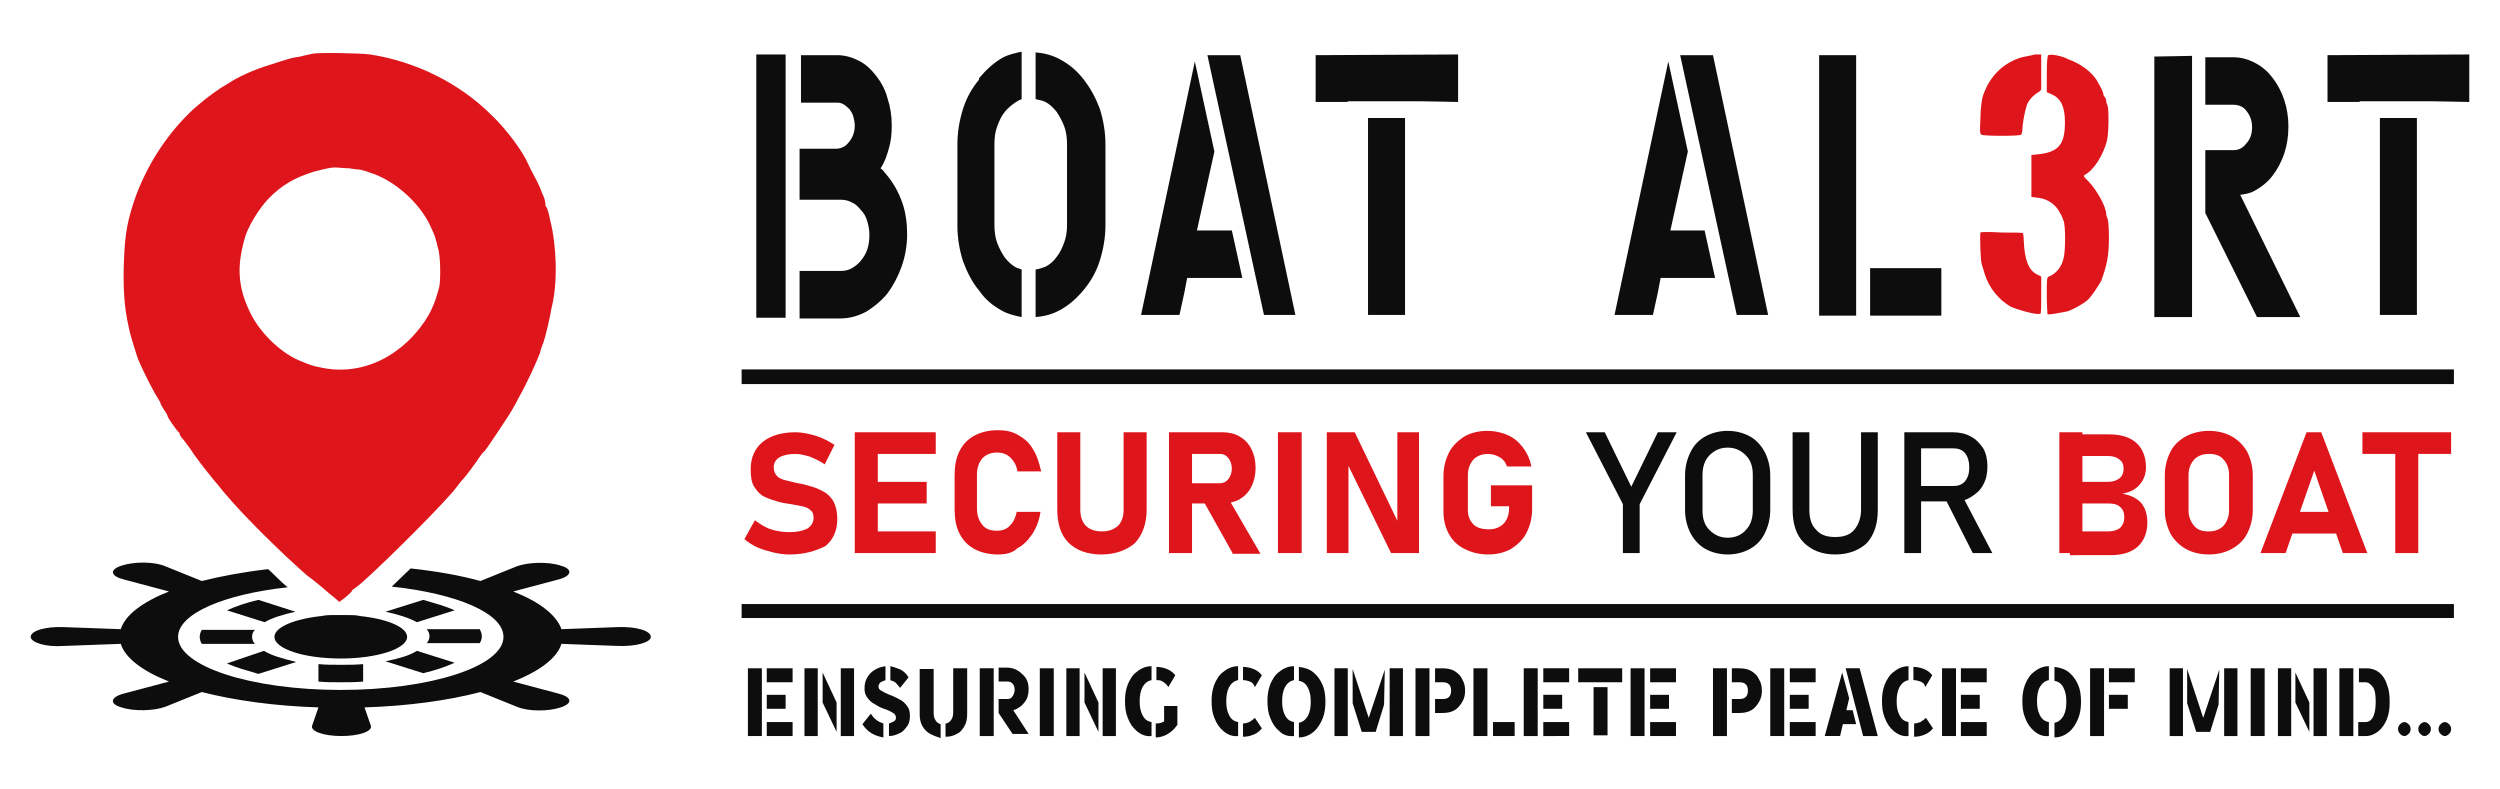
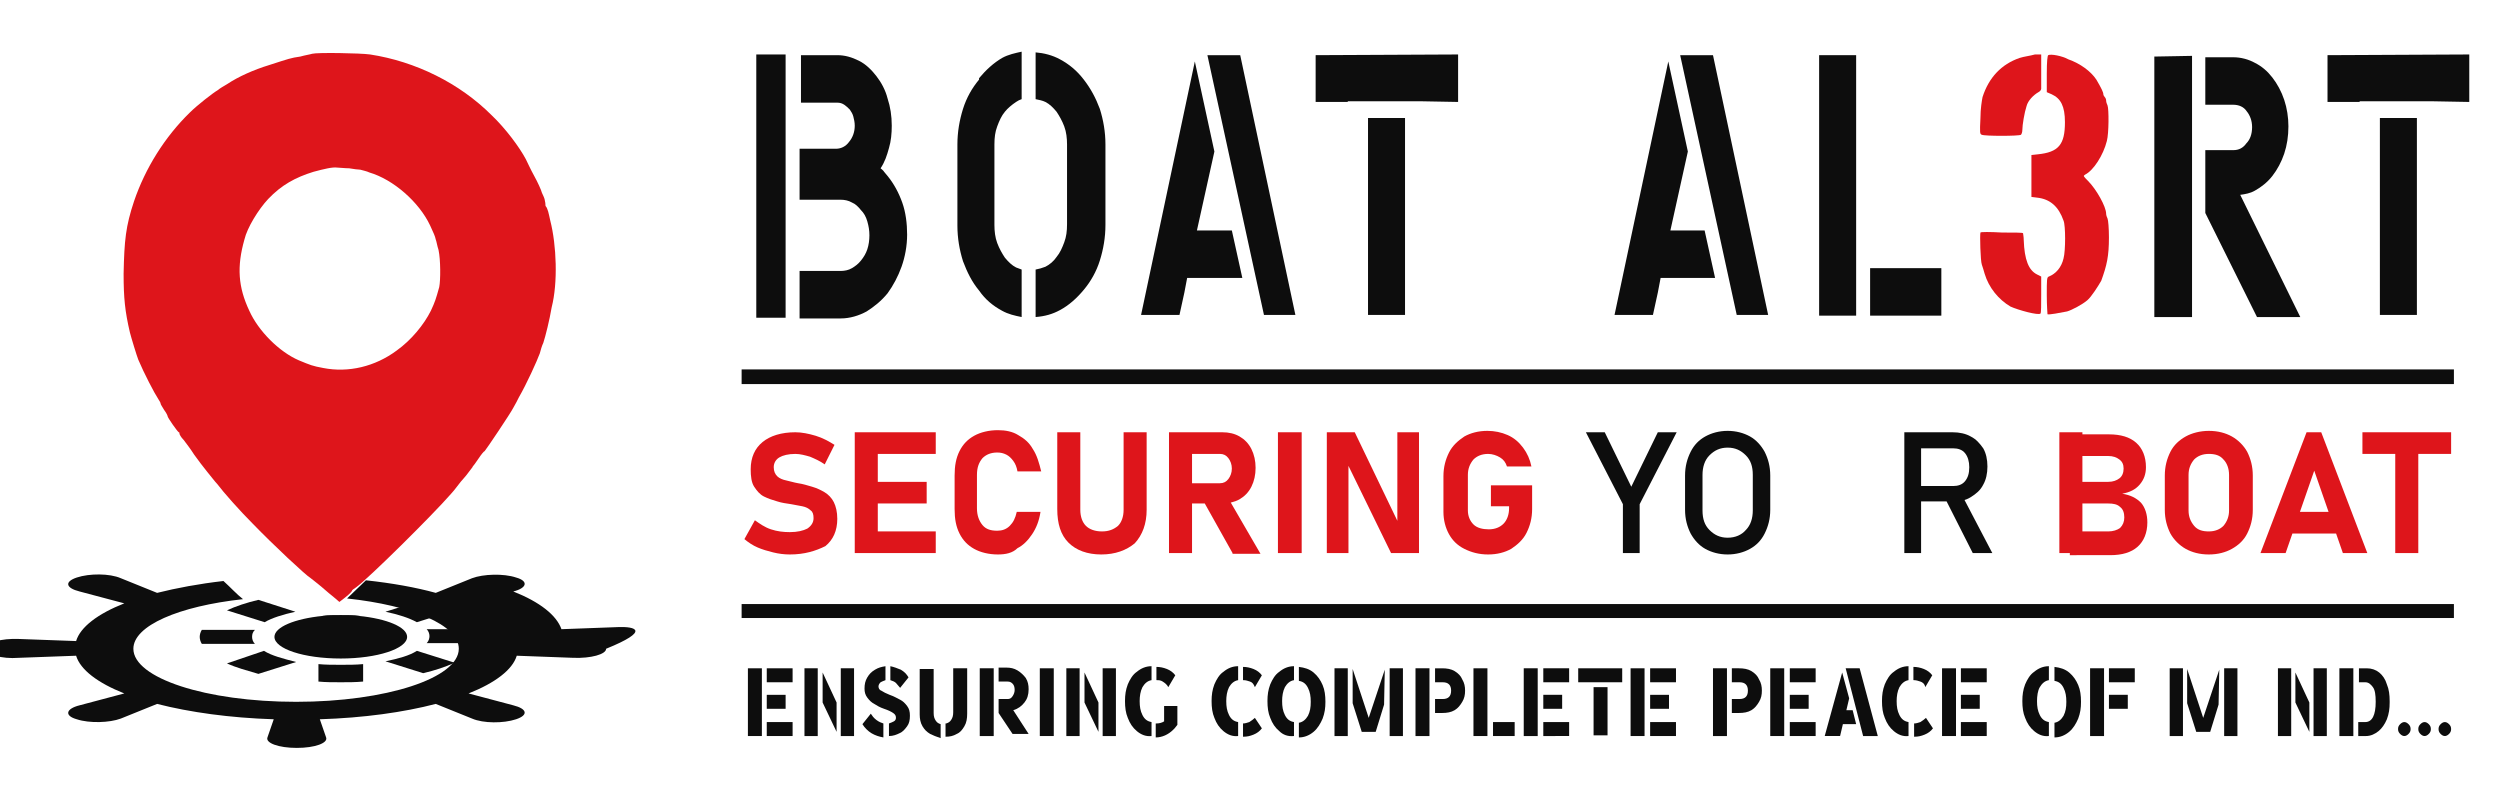
<svg xmlns="http://www.w3.org/2000/svg" version="1.1" id="QP" x="0px" y="0px" viewBox="0 0 358 113" style="enable-background:new 0 0 358 113;" xml:space="preserve">
  <style type="text/css">
	.st0{fill-rule:evenodd;clip-rule:evenodd;fill:#DE151B;}
	.st1{fill:#0D0D0D;}
	.st2{fill-rule:evenodd;clip-rule:evenodd;fill:#0D0D0D;}
	.st3{fill:#DE151B;}
</style>
  <g>
    <g>
      <path class="st0" d="M78.8,31.6c-0.1-0.4-0.2-1-0.3-1.3c-0.1-0.3-0.2-0.6-0.3-0.7c-0.1-0.1-0.1-0.2-0.1-0.4s-0.1-0.5-0.1-0.6    s-0.2-0.6-0.4-1c-0.1-0.4-0.6-1.5-1.1-2.4c-0.5-0.9-1-2-1.2-2.4c-0.9-1.7-2.9-4.4-4.9-6.3c-4.6-4.6-10.9-7.7-17.4-8.7    c-1.4-0.2-7.6-0.3-8.3-0.1c-0.3,0.1-1,0.2-1.7,0.4c-1.4,0.2-1.6,0.3-4.4,1.2c-2.3,0.7-4.5,1.7-6,2.7c-0.5,0.3-1.2,0.7-1.4,0.9    c-0.7,0.4-3,2.2-4,3.2c-3.6,3.5-6.4,8-8,12.7c-1.2,3.6-1.4,5.6-1.5,10.4c0,3.5,0.2,5.4,0.9,8.4c0.2,0.8,1,3.4,1.2,3.9    c0.8,1.9,2.3,4.8,2.9,5.7c0.2,0.3,0.3,0.5,0.3,0.6c0,0.1,0.2,0.4,0.5,0.9c0.3,0.4,0.5,0.8,0.5,0.9c0,0.2,1.4,2.2,1.6,2.3    c0.1,0,0.1,0.1,0.1,0.2c0,0.1,0.2,0.5,0.6,0.9c0.3,0.4,1,1.3,1.5,2.1c0.5,0.7,1.4,1.9,1.9,2.5c0.5,0.6,1.1,1.4,1.4,1.7    c0.9,1.2,3.2,3.8,5.1,5.7c2.9,3,7.6,7.4,8.3,7.8c0.1,0.1,0.8,0.6,1.5,1.2c0.7,0.6,1.5,1.3,1.9,1.6l0.7,0.6l0.9-0.7    c0.5-0.4,0.9-0.8,0.9-0.9s0.3-0.3,0.6-0.5c1.7-1.2,10.9-10.3,13.6-13.4c0.2-0.2,0.6-0.7,0.9-1.1c0.3-0.4,0.7-0.9,0.9-1.1    c0.2-0.2,0.5-0.6,0.8-1c0.2-0.3,0.5-0.6,0.5-0.7c0.1-0.1,0.4-0.5,0.8-1.1c0.4-0.6,0.8-1.1,0.9-1.1c0.2-0.2,3.7-5.4,4.1-6.2    c0.3-0.5,0.6-1.1,0.8-1.5c1.1-1.9,2.6-5.2,3-6.3c0.1-0.4,0.3-1.1,0.5-1.5c0.3-0.9,0.9-3.3,1.2-5.1C79.9,40.5,79.7,35.1,78.8,31.6z     M62.9,41.1c-0.5,1.8-0.6,2.1-1.2,3.4c-1,2-2.8,4.2-4.9,5.7c-3.1,2.3-6.9,3.2-10.5,2.5c-1.6-0.3-1.8-0.4-3.5-1.1    c-2.8-1.2-5.8-4.2-7.1-7.1c-1.6-3.4-1.8-6.3-0.7-10.2c0.4-1.7,2-4.3,3.4-5.8c1.9-2,3.9-3.1,6.5-3.9c1.5-0.4,2.7-0.7,3.4-0.6    c0.3,0,1.1,0.1,1.7,0.1c0.6,0.1,1.3,0.2,1.6,0.2c0.3,0.1,0.9,0.2,1.3,0.4c3.4,1,7.1,4.2,8.7,7.6c0.5,1.1,0.7,1.5,0.8,2    c0.1,0.2,0.2,0.9,0.4,1.5C63.1,37.2,63.1,40.1,62.9,41.1z" />
      <path d="M48.8,88.1c-0.9,0-1.8,0-2.6,0.1c0.1,0,0.1,0.1,0.2,0.1l2.5,1.9l2.6-2C50.6,88.1,49.7,88.1,48.8,88.1z" />
      <g>
-         <path class="st1" d="M88.5,89.8l-8.1,0.3c-0.7-2-3.1-3.9-6.9-5.4l6.4-1.7c2-0.5,2.2-1.5,0.4-2c-1.8-0.6-4.7-0.5-6.3,0.1l-5.2,2.1     c-2.9-0.8-6.3-1.4-10-1.8c-0.9,0.9-1.9,1.8-2.7,2.6c9.3,1,16,3.8,16,7.2c0,4.2-10.4,7.6-23.3,7.6c-12.9,0-23.3-3.4-23.3-7.6     c0-3.3,6.5-6.1,15.7-7.1c-0.9-0.7-1.8-1.7-2.8-2.6c-3.5,0.4-6.7,1-9.5,1.7l-5.2-2.1c-1.6-0.7-4.5-0.7-6.3-0.1     c-1.8,0.6-1.6,1.5,0.4,2l6.4,1.7c-3.8,1.5-6.3,3.4-6.9,5.4l-8.2-0.3c-2.5-0.1-4.7,0.5-4.7,1.4c0,0.8,2.2,1.5,4.7,1.3l8.2-0.3     c0.6,2,3.1,3.9,6.9,5.4l-6.4,1.7c-2,0.5-2.2,1.5-0.4,2c1.8,0.6,4.7,0.5,6.3-0.1l5.2-2.1c4.7,1.2,10.4,2,16.7,2.2l-0.9,2.6     c-0.3,0.8,1.6,1.5,4.2,1.5s4.5-0.7,4.2-1.5l-0.9-2.6c6.3-0.2,12-1,16.6-2.2l5.2,2.1c1.6,0.7,4.5,0.7,6.3,0.1     c1.8-0.6,1.6-1.5-0.4-2l-6.4-1.7c3.8-1.5,6.3-3.4,6.9-5.4l8.1,0.3c2.5,0.1,4.7-0.5,4.7-1.3C93.2,90.3,91,89.7,88.5,89.8z" />
+         <path class="st1" d="M88.5,89.8l-8.1,0.3c-0.7-2-3.1-3.9-6.9-5.4c2-0.5,2.2-1.5,0.4-2c-1.8-0.6-4.7-0.5-6.3,0.1l-5.2,2.1     c-2.9-0.8-6.3-1.4-10-1.8c-0.9,0.9-1.9,1.8-2.7,2.6c9.3,1,16,3.8,16,7.2c0,4.2-10.4,7.6-23.3,7.6c-12.9,0-23.3-3.4-23.3-7.6     c0-3.3,6.5-6.1,15.7-7.1c-0.9-0.7-1.8-1.7-2.8-2.6c-3.5,0.4-6.7,1-9.5,1.7l-5.2-2.1c-1.6-0.7-4.5-0.7-6.3-0.1     c-1.8,0.6-1.6,1.5,0.4,2l6.4,1.7c-3.8,1.5-6.3,3.4-6.9,5.4l-8.2-0.3c-2.5-0.1-4.7,0.5-4.7,1.4c0,0.8,2.2,1.5,4.7,1.3l8.2-0.3     c0.6,2,3.1,3.9,6.9,5.4l-6.4,1.7c-2,0.5-2.2,1.5-0.4,2c1.8,0.6,4.7,0.5,6.3-0.1l5.2-2.1c4.7,1.2,10.4,2,16.7,2.2l-0.9,2.6     c-0.3,0.8,1.6,1.5,4.2,1.5s4.5-0.7,4.2-1.5l-0.9-2.6c6.3-0.2,12-1,16.6-2.2l5.2,2.1c1.6,0.7,4.5,0.7,6.3,0.1     c1.8-0.6,1.6-1.5-0.4-2l-6.4-1.7c3.8-1.5,6.3-3.4,6.9-5.4l8.1,0.3c2.5,0.1,4.7-0.5,4.7-1.3C93.2,90.3,91,89.7,88.5,89.8z" />
        <path class="st1" d="M42.3,87.6L37,85.9c-1.7,0.4-3.2,0.9-4.5,1.5l5.4,1.7C38.9,88.5,40.5,88,42.3,87.6z" />
        <path class="st1" d="M36.1,91.2c0-0.4,0.1-0.7,0.4-1h-7.6c-0.2,0.3-0.3,0.7-0.3,1s0.1,0.7,0.3,1h7.6     C36.2,91.9,36.1,91.5,36.1,91.2z" />
        <path class="st1" d="M37.8,93.2L32.5,95c1.3,0.6,2.8,1,4.5,1.5l5.4-1.7C40.5,94.3,38.9,93.9,37.8,93.2z" />
        <path class="st1" d="M45.6,95.1v2.5c1,0.1,2.1,0.1,3.2,0.1s2.1,0,3.2-0.1v-2.5c-1,0.1-2.1,0.1-3.2,0.1S46.6,95.2,45.6,95.1z" />
        <path class="st1" d="M55.2,94.7l5.4,1.7c1.7-0.4,3.2-0.9,4.5-1.5l-5.4-1.7C58.6,93.9,57.1,94.3,55.2,94.7z" />
        <path class="st1" d="M68.7,90.1h-7.6c0.3,0.3,0.4,0.7,0.4,1s-0.1,0.7-0.4,1h7.6c0.2-0.3,0.3-0.7,0.3-1S68.9,90.5,68.7,90.1z" />
        <path class="st1" d="M59.7,89.1l5.4-1.7c-1.3-0.6-2.8-1-4.5-1.5l-5.4,1.7C57.1,88,58.6,88.5,59.7,89.1z" />
        <path class="st1" d="M58.3,91.2c0,1.7-4.3,3.1-9.5,3.1c-5.3,0-9.5-1.4-9.5-3.1c0-1.4,2.9-2.6,6.9-3c0.8-0.1,1.7-0.1,2.6-0.1     c0.9,0,1.8,0,2.6,0.1C55.4,88.6,58.3,89.8,58.3,91.2z" />
      </g>
    </g>
    <polygon class="st2" points="106.2,87.5 106.2,88.5 228.8,88.5 351.4,88.5 351.4,87.5 351.4,86.5 228.8,86.5 106.2,86.5  " />
    <polygon class="st2" points="106.2,53.9 106.2,55 228.8,55 351.4,55 351.4,53.9 351.4,52.9 228.8,52.9 106.2,52.9  " />
    <g>
      <path class="st0" d="M283.6,33.3c-0.1,0.3,0,4.1,0.2,4.6c0.1,0.3,0.3,0.9,0.4,1.3c0.6,2,2,3.7,3.7,4.7c1.1,0.5,4,1.3,4.3,1    c0.1-0.1,0.1-1.3,0.1-2.7l0-2.6l-0.6-0.3c-1.2-0.6-1.8-2.1-1.9-4.9c0-0.5-0.1-0.9-0.1-1c0-0.1-1.3-0.1-3-0.1    C285,33.2,283.6,33.2,283.6,33.3z" />
      <path class="st0" d="M289.2,8.3c-2.6,0.9-4.4,2.8-5.3,5.6c-0.1,0.5-0.3,1.7-0.3,3c-0.1,2.1-0.1,2.3,0.2,2.4c0.4,0.2,5.3,0.2,5.6,0    c0.1-0.1,0.2-0.4,0.2-0.7c0-0.7,0.3-2.5,0.6-3.4c0.2-0.8,1-1.6,1.7-2c0.2-0.1,0.4-0.3,0.4-0.5c0-0.2,0-1.3,0-2.6l0-2.3l-0.9,0    C290.7,8,289.8,8.1,289.2,8.3z" />
      <path class="st0" d="M293.3,7.9c-0.1,0.1-0.2,0.8-0.2,2.7v2.6l0.7,0.3c1.3,0.6,1.9,1.7,1.9,4c0,3.2-0.9,4.3-3.9,4.6l-0.9,0.1v3v3    l0.8,0.1c1.9,0.2,3.1,1.3,3.8,3.3c0.3,0.7,0.3,4.3,0,5.4c-0.3,1.3-1.1,2.2-2.1,2.6c-0.3,0.1-0.3,0.4-0.3,2.7    c0,1.4,0.1,2.7,0.1,2.7c0.2,0.1,1.8-0.2,2.8-0.4c0.7-0.2,2.2-1,2.9-1.6c0.6-0.5,1.6-2.1,2-2.8c0.8-2.2,1.1-3.5,1.1-6.2    c0-1.3-0.1-2.5-0.2-2.7c-0.1-0.2-0.2-0.5-0.2-0.7c0-1-1.4-3.5-2.6-4.7c-0.7-0.7-0.7-0.7-0.4-0.9c1.2-0.6,2.6-2.8,3.1-4.8    c0.3-1.1,0.3-4.6,0.1-5.1c-0.1-0.2-0.2-0.5-0.2-0.7s-0.1-0.4-0.2-0.5c-0.1-0.1-0.2-0.3-0.2-0.4c0-0.3-0.3-0.9-1-2.1    c-0.8-1.2-2.3-2.3-4-2.9C295.3,8,293.7,7.7,293.3,7.9z" />
    </g>
    <path class="st1" d="M108.3,45.5V7.8h4.2v37.7H108.3z M129.2,29c0.5,1.4,0.7,3,0.7,4.6s-0.3,3.2-0.8,4.6s-1.2,2.7-2,3.8   c-0.9,1.1-1.9,1.9-3,2.6c-1.1,0.6-2.4,1-3.7,1h-5.9v-6.8h5.9c0.5,0,1.1-0.1,1.6-0.4c0.5-0.3,0.9-0.6,1.3-1.1c0.4-0.5,0.7-1,0.9-1.6   c0.2-0.6,0.3-1.3,0.3-2c0-0.7-0.1-1.3-0.3-2s-0.5-1.2-0.9-1.6c-0.4-0.5-0.8-0.9-1.3-1.1c-0.5-0.3-1.1-0.4-1.6-0.4h-5.9v-7.3h5.2   c0.7,0,1.4-0.3,1.9-1c0.5-0.6,0.8-1.4,0.8-2.3c0-0.5-0.1-0.9-0.2-1.3s-0.3-0.7-0.5-1c-0.3-0.3-0.5-0.5-0.8-0.7s-0.6-0.3-1-0.3h-5.2   V7.9h5.2c1.1,0,2.1,0.3,3.1,0.8c1,0.5,1.8,1.3,2.5,2.2c0.7,0.9,1.3,2,1.6,3.2c0.4,1.2,0.6,2.5,0.6,3.9c0,1.1-0.1,2.2-0.4,3.2   c-0.3,1.1-0.6,2-1.2,2.9c0.2,0.2,0.4,0.3,0.5,0.5c0.2,0.2,0.3,0.4,0.5,0.6C128,26.3,128.7,27.6,129.2,29L129.2,29z" />
    <path class="st1" d="M140.2,11.2c1-1.2,2.1-2.2,3.3-2.9c0.9-0.5,1.9-0.7,2.8-0.9v6.8c-0.3,0.1-0.5,0.2-0.8,0.4   c-0.6,0.4-1.2,0.9-1.6,1.4c-0.5,0.6-0.8,1.3-1.1,2.1c-0.3,0.8-0.4,1.6-0.4,2.6v11.5c0,0.9,0.1,1.8,0.4,2.6c0.3,0.8,0.7,1.5,1.1,2.1   c0.5,0.6,1,1.1,1.6,1.4c0.3,0.1,0.5,0.2,0.8,0.3v6.8c-1-0.2-1.9-0.4-2.8-0.9c-1.3-0.7-2.4-1.6-3.3-2.9c-1-1.2-1.7-2.6-2.3-4.2   c-0.5-1.6-0.8-3.3-0.8-5.1V20.7c0-1.8,0.3-3.5,0.8-5.1c0.5-1.6,1.3-3,2.3-4.2V11.2z M157.5,15.6c0.5,1.6,0.8,3.3,0.8,5.1v11.5   c0,1.8-0.3,3.5-0.8,5.1c-0.5,1.6-1.3,3-2.3,4.2c-1,1.2-2.1,2.2-3.4,2.9c-1.1,0.6-2.2,0.9-3.5,1v-6.8c0.5-0.1,0.9-0.2,1.4-0.4   c0.6-0.3,1.2-0.8,1.6-1.4c0.5-0.6,0.8-1.3,1.1-2.1c0.3-0.8,0.4-1.6,0.4-2.6V20.7c0-0.9-0.1-1.8-0.4-2.6c-0.3-0.8-0.7-1.5-1.1-2.1   c-0.5-0.6-1-1.1-1.6-1.4c-0.4-0.2-0.9-0.3-1.4-0.4V7.5c1.2,0.1,2.4,0.4,3.5,1c1.3,0.7,2.4,1.6,3.4,2.9S156.9,14,157.5,15.6   L157.5,15.6z" />
    <path class="st1" d="M176.4,33l1.5,6.8H170l-0.4,2.1l-0.7,3.2h-5.5l7.7-36.3l2.8,12.9L171.4,33L176.4,33z M185.5,45.1H181   l-8.1-37.2h4.7L185.5,45.1z" />
    <path class="st1" d="M208.8,7.8v6.8l-5.4-0.1H193v0.1h-4.6V7.9L208.8,7.8z M195.9,45.1V16.9h5.3v28.2H195.9z" />
    <path class="st1" d="M244.1,33l1.5,6.8h-7.8l-0.4,2.1l-0.7,3.2h-5.5l7.7-36.3l2.8,12.9L239.2,33L244.1,33z M253.2,45.1h-4.5   l-8.1-37.2h4.7L253.2,45.1z" />
    <path class="st1" d="M260.5,7.9h5.3v37.3h-5.3V7.9z M267.8,45.2v-6.8H278v6.8H267.8z" />
    <path class="st1" d="M313.9,8v20.2h0v17.2h-5.4V8.1L313.9,8z M329.4,45.4h-6.2l-7.4-14.9v-9h4c0.8,0,1.4-0.3,1.9-1   c0.5-0.5,0.8-1.3,0.8-2.3c0-0.9-0.3-1.7-0.8-2.3c-0.4-0.6-1.1-0.9-1.9-0.9h-4V8.2h4c1.1,0,2.2,0.3,3.1,0.8c1,0.5,1.8,1.2,2.5,2.1   c0.7,0.9,1.3,2,1.7,3.2c0.4,1.2,0.6,2.5,0.6,3.8c0,1.4-0.2,2.7-0.6,3.9c-0.4,1.2-1,2.3-1.7,3.2c-0.7,0.9-1.6,1.6-2.5,2.1   c-0.7,0.4-1.4,0.5-2.1,0.6L329.4,45.4z" />
    <path class="st1" d="M353.6,7.8v6.8l-5.4-0.1h-10.3v0.1h-4.6V7.9L353.6,7.8z M340.8,45.1V16.9h5.3v28.2H340.8z" />
    <g>
      <path class="st1" d="M107.1,95.7h2v9.7h-2V95.7z M109.8,95.7h3.7v2h-3.7V95.7z M109.8,99.5h2.7v2h-2.7V99.5z M109.8,103.4h3.7v2    h-3.7V103.4z" />
      <path class="st1" d="M115.2,95.7h1.9v9.7h-1.9V95.7z M117.8,100.6v-4.3l2,4.3v4.2L117.8,100.6z M120.4,95.7h1.9v9.7h-1.9V95.7z" />
      <path class="st1" d="M124.8,105c-0.5-0.3-1-0.8-1.3-1.3l1.2-1.5c0.2,0.3,0.4,0.6,0.8,0.9c0.4,0.3,0.7,0.4,1,0.5v2    C125.9,105.5,125.3,105.3,124.8,105z M127.3,103.6c0.3-0.1,0.5-0.2,0.7-0.3c0.2-0.1,0.3-0.3,0.3-0.5c0-0.3-0.1-0.5-0.4-0.7    c-0.3-0.2-0.7-0.4-1.3-0.6c-0.6-0.2-1.1-0.5-1.4-0.7c-0.4-0.2-0.7-0.5-1-0.9c-0.3-0.4-0.4-0.8-0.4-1.3c0-0.6,0.1-1.1,0.4-1.6    c0.3-0.5,0.6-0.8,1.1-1.1c0.5-0.3,0.9-0.4,1.5-0.5v2c-0.3,0.1-0.5,0.2-0.7,0.3c-0.2,0.2-0.3,0.4-0.3,0.6c0,0.2,0.1,0.5,0.4,0.6    c0.3,0.2,0.7,0.4,1.2,0.6c0.6,0.2,1.1,0.5,1.5,0.7c0.4,0.2,0.7,0.5,1,0.9s0.4,0.8,0.4,1.4c0,0.6-0.1,1.1-0.4,1.5    c-0.3,0.4-0.6,0.8-1.1,1c-0.4,0.2-0.9,0.4-1.5,0.4V103.6z M128.3,97.8c-0.2-0.2-0.5-0.3-0.8-0.4v-2c0.5,0.1,1,0.3,1.5,0.5    c0.5,0.3,0.8,0.6,1.1,1.1l-1.2,1.5C128.7,98.3,128.5,98,128.3,97.8z" />
      <path class="st1" d="M133.2,105.1c-0.5-0.3-0.8-0.6-1.1-1.1s-0.4-1.1-0.4-1.7v-6.5h2v6.3c0,0.5,0.1,0.8,0.3,1.1    c0.2,0.3,0.4,0.4,0.7,0.5v2C134.1,105.5,133.6,105.3,133.2,105.1z M135.5,103.6c0.3-0.1,0.5-0.2,0.7-0.5c0.2-0.3,0.3-0.6,0.3-1.1    v-6.3h2v6.5c0,0.7-0.1,1.3-0.4,1.8c-0.3,0.5-0.6,0.9-1.1,1.1c-0.5,0.3-1,0.4-1.6,0.4V103.6z" />
      <path class="st1" d="M140.3,95.7h2v9.7h-2V95.7z M143,102.1v-2h1.3c0.3,0,0.5-0.1,0.7-0.4c0.2-0.3,0.3-0.6,0.3-0.9    c0-0.4-0.1-0.7-0.3-0.9c-0.2-0.2-0.4-0.3-0.7-0.3H143v-2h1.1c0.6,0,1.1,0.1,1.6,0.4c0.5,0.3,0.9,0.7,1.2,1.1    c0.3,0.5,0.4,1,0.4,1.6c0,0.8-0.2,1.4-0.6,1.9c-0.4,0.5-0.9,0.9-1.6,1.1l2.2,3.4H145L143,102.1z" />
      <path class="st1" d="M148.9,95.7h2v9.7h-2V95.7z" />
      <path class="st1" d="M152.7,95.7h1.9v9.7h-1.9V95.7z M155.3,100.6v-4.3l2,4.3v4.2L155.3,100.6z M157.9,95.7h1.9v9.7h-1.9V95.7z" />
      <path class="st1" d="M162.8,104.7c-0.6-0.5-1-1.1-1.3-1.9c-0.3-0.7-0.4-1.5-0.4-2.4s0.1-1.6,0.4-2.4c0.3-0.7,0.7-1.4,1.3-1.8    c0.6-0.5,1.3-0.8,2.1-0.8v2c-0.6,0.1-1,0.5-1.3,1c-0.3,0.6-0.4,1.3-0.4,2c0,0.8,0.1,1.4,0.4,2c0.3,0.6,0.7,0.9,1.3,1v2    C164.1,105.5,163.4,105.2,162.8,104.7z M166.5,97.6c-0.3-0.2-0.6-0.2-0.8-0.2h-0.1v-1.9c0.5,0,1,0.1,1.5,0.3    c0.5,0.2,0.9,0.5,1.2,0.9l-1,1.7C167.1,98,166.8,97.8,166.5,97.6z M165.6,103.6L165.6,103.6c0.4,0,0.8-0.1,1.1-0.3l0-2.2h1.9v2.7    l-0.4,0.5l-0.1,0.1l-0.1,0.1h0c-0.7,0.7-1.6,1.1-2.5,1.1V103.6z" />
      <path class="st1" d="M175.2,104.7c-0.6-0.5-1-1.1-1.3-1.9c-0.3-0.7-0.4-1.5-0.4-2.4s0.1-1.6,0.4-2.4c0.3-0.7,0.7-1.4,1.3-1.8    c0.6-0.5,1.3-0.8,2.1-0.8v2c-0.6,0.1-1,0.5-1.3,1c-0.3,0.6-0.4,1.3-0.4,2c0,0.8,0.1,1.4,0.4,2c0.3,0.6,0.7,0.9,1.3,1v2    C176.5,105.5,175.8,105.2,175.2,104.7z M179,97.6c-0.3-0.1-0.6-0.2-0.9-0.2H178v-1.9c0.5,0,1,0.1,1.5,0.3c0.5,0.2,0.9,0.5,1.2,0.9    l-1,1.7C179.5,97.9,179.3,97.7,179,97.6z M178,103.6L178,103.6c0.3,0,0.6-0.1,0.9-0.2c0.3-0.2,0.6-0.4,0.8-0.6l1,1.5    c-0.3,0.4-0.7,0.7-1.2,0.9c-0.5,0.2-0.9,0.3-1.5,0.3V103.6z" />
      <path class="st1" d="M183.2,104.7c-0.6-0.5-1-1.1-1.3-1.9c-0.3-0.7-0.4-1.5-0.4-2.4s0.1-1.6,0.4-2.4c0.3-0.7,0.7-1.4,1.3-1.8    c0.6-0.5,1.3-0.8,2.1-0.8v2c-0.6,0.1-1,0.5-1.3,1c-0.3,0.6-0.4,1.3-0.4,2c0,0.8,0.1,1.4,0.4,2c0.3,0.6,0.7,0.9,1.3,1v2    C184.4,105.5,183.7,105.2,183.2,104.7z M186,103.5c0.6-0.1,1-0.5,1.3-1c0.3-0.6,0.4-1.2,0.4-2c0-0.8-0.1-1.4-0.4-2    c-0.3-0.6-0.7-0.9-1.3-1v-2c0.8,0.1,1.5,0.3,2.1,0.8c0.6,0.5,1,1.1,1.3,1.8c0.3,0.7,0.4,1.5,0.4,2.4s-0.1,1.6-0.4,2.4    c-0.3,0.7-0.7,1.4-1.3,1.9c-0.6,0.5-1.3,0.8-2.1,0.8V103.5z" />
      <path class="st1" d="M191.1,95.7h1.9v9.7h-1.9V95.7z M193.7,100.7l0-4.9l2.3,7l2.3-6.9l-0.1,5l-1.2,3.9h-2L193.7,100.7z M199,95.7    h1.9v9.7H199V95.7z" />
      <path class="st1" d="M202.7,95.7h2v9.7h-2V95.7z M205.5,100.1h1.1c0.4,0,0.7-0.1,0.9-0.3c0.2-0.2,0.3-0.5,0.3-0.9    c0-0.4-0.1-0.7-0.3-0.9c-0.2-0.2-0.5-0.3-0.9-0.3h-1.1v-2h1c0.7,0,1.3,0.1,1.8,0.4c0.5,0.3,0.9,0.7,1.1,1.2c0.3,0.5,0.4,1,0.4,1.6    c0,0.6-0.1,1.1-0.4,1.6c-0.3,0.5-0.6,0.9-1.1,1.2c-0.5,0.3-1.1,0.4-1.8,0.4h-1V100.1z" />
      <path class="st1" d="M211,95.7h2v9.7h-2V95.7z M213.8,103.4h3.1v2h-3.1V103.4z" />
      <path class="st1" d="M218.2,95.7h2v9.7h-2V95.7z M221,95.7h3.7v2H221V95.7z M221,99.5h2.7v2H221V99.5z M221,103.4h3.7v2H221V103.4    z" />
      <path class="st1" d="M226,95.7h6.3v2H226V95.7z M228.2,98.4h2v6.9h-2V98.4z" />
      <path class="st1" d="M233.5,95.7h2v9.7h-2V95.7z M236.3,95.7h3.7v2h-3.7V95.7z M236.3,99.5h2.7v2h-2.7V99.5z M236.3,103.4h3.7v2    h-3.7V103.4z" />
      <path class="st1" d="M245.3,95.7h2v9.7h-2V95.7z M248,100.1h1.1c0.4,0,0.7-0.1,0.9-0.3c0.2-0.2,0.3-0.5,0.3-0.9    c0-0.4-0.1-0.7-0.3-0.9c-0.2-0.2-0.5-0.3-0.9-0.3H248v-2h1c0.7,0,1.3,0.1,1.8,0.4c0.5,0.3,0.9,0.7,1.1,1.2c0.3,0.5,0.4,1,0.4,1.6    c0,0.6-0.1,1.1-0.4,1.6c-0.3,0.5-0.6,0.9-1.1,1.2c-0.5,0.3-1.1,0.4-1.8,0.4h-1V100.1z" />
      <path class="st1" d="M253.5,95.7h2v9.7h-2V95.7z M256.3,95.7h3.7v2h-3.7V95.7z M256.3,99.5h2.7v2h-2.7V99.5z M256.3,103.4h3.7v2    h-3.7V103.4z" />
      <path class="st1" d="M263.8,96.3l1,3.7l-0.4,1.7h0.9l0.5,2h-1.9l-0.4,1.7h-2.2L263.8,96.3z M264.3,95.7h2l2.6,9.7h-2.1L264.3,95.7    z" />
      <path class="st1" d="M271.2,104.7c-0.6-0.5-1-1.1-1.3-1.9c-0.3-0.7-0.4-1.5-0.4-2.4s0.1-1.6,0.4-2.4c0.3-0.7,0.7-1.4,1.3-1.8    c0.6-0.5,1.3-0.8,2.1-0.8v2c-0.6,0.1-1,0.5-1.3,1c-0.3,0.6-0.4,1.3-0.4,2c0,0.8,0.1,1.4,0.4,2c0.3,0.6,0.7,0.9,1.3,1v2    C272.5,105.5,271.8,105.2,271.2,104.7z M275,97.6c-0.3-0.1-0.6-0.2-0.9-0.2h-0.1v-1.9c0.5,0,1,0.1,1.5,0.3    c0.5,0.2,0.9,0.5,1.2,0.9l-1,1.7C275.6,97.9,275.3,97.7,275,97.6z M274.1,103.6L274.1,103.6c0.3,0,0.6-0.1,0.9-0.2    c0.3-0.2,0.6-0.4,0.8-0.6l1,1.5c-0.3,0.4-0.7,0.7-1.2,0.9c-0.5,0.2-0.9,0.3-1.5,0.3V103.6z" />
      <path class="st1" d="M278.1,95.7h2v9.7h-2V95.7z M280.8,95.7h3.7v2h-3.7V95.7z M280.8,99.5h2.7v2h-2.7V99.5z M280.8,103.4h3.7v2    h-3.7V103.4z" />
      <path class="st1" d="M291.3,104.7c-0.6-0.5-1-1.1-1.3-1.9c-0.3-0.7-0.4-1.5-0.4-2.4s0.1-1.6,0.4-2.4c0.3-0.7,0.7-1.4,1.3-1.8    c0.6-0.5,1.3-0.8,2.1-0.8v2c-0.6,0.1-1,0.5-1.3,1s-0.4,1.3-0.4,2c0,0.8,0.1,1.4,0.4,2c0.3,0.6,0.7,0.9,1.3,1v2    C292.6,105.5,291.9,105.2,291.3,104.7z M294.2,103.5c0.6-0.1,1-0.5,1.3-1c0.3-0.6,0.4-1.2,0.4-2c0-0.8-0.1-1.4-0.4-2    c-0.3-0.6-0.7-0.9-1.3-1v-2c0.8,0.1,1.5,0.3,2.1,0.8c0.6,0.5,1,1.1,1.3,1.8c0.3,0.7,0.4,1.5,0.4,2.4s-0.1,1.6-0.4,2.4    c-0.3,0.7-0.7,1.4-1.3,1.9c-0.6,0.5-1.3,0.8-2.1,0.8V103.5z" />
      <path class="st1" d="M299.3,95.7h2v9.7h-2V95.7z M302,95.7h3.7v2H302V95.7z M302,99.5h2.7v2H302V99.5z" />
      <path class="st1" d="M310.7,95.7h1.9v9.7h-1.9V95.7z M313.2,100.7l0-4.9l2.3,7l2.3-6.9l-0.1,5l-1.2,3.9h-2L313.2,100.7z     M318.5,95.7h1.9v9.7h-1.9V95.7z" />
-       <path class="st1" d="M322.3,95.7h2v9.7h-2V95.7z" />
      <path class="st1" d="M326.2,95.7h1.9v9.7h-1.9V95.7z M328.7,100.6v-4.3l2,4.3v4.2L328.7,100.6z M331.3,95.7h1.9v9.7h-1.9V95.7z" />
      <path class="st1" d="M335,95.7h2v9.7h-2V95.7z M337.8,103.4h0.9c1,0,1.5-1,1.5-2.9v0c0-1-0.1-1.7-0.4-2.1    c-0.3-0.4-0.6-0.7-1.1-0.7h-0.9l0-2h1.1c0.7,0,1.3,0.2,1.8,0.6c0.5,0.4,0.9,1,1.1,1.7c0.3,0.7,0.4,1.5,0.4,2.4v0.2    c0,0.9-0.1,1.6-0.4,2.4c-0.3,0.7-0.7,1.3-1.2,1.7c-0.5,0.4-1.1,0.7-1.8,0.7h-1.1V103.4z" />
      <path class="st1" d="M343.7,105.1c-0.2-0.2-0.3-0.4-0.3-0.7c0-0.3,0.1-0.5,0.3-0.7c0.2-0.2,0.4-0.3,0.6-0.3c0.2,0,0.4,0.1,0.6,0.3    c0.2,0.2,0.3,0.4,0.3,0.7c0,0.3-0.1,0.5-0.3,0.7c-0.2,0.2-0.4,0.3-0.6,0.3C344.1,105.4,343.9,105.3,343.7,105.1z" />
      <path class="st1" d="M346.6,105.1c-0.2-0.2-0.3-0.4-0.3-0.7c0-0.3,0.1-0.5,0.3-0.7c0.2-0.2,0.4-0.3,0.6-0.3c0.2,0,0.4,0.1,0.6,0.3    c0.2,0.2,0.3,0.4,0.3,0.7c0,0.3-0.1,0.5-0.3,0.7c-0.2,0.2-0.4,0.3-0.6,0.3C347,105.4,346.8,105.3,346.6,105.1z" />
      <path class="st1" d="M349.5,105.1c-0.2-0.2-0.3-0.4-0.3-0.7c0-0.3,0.1-0.5,0.3-0.7c0.2-0.2,0.4-0.3,0.6-0.3c0.2,0,0.4,0.1,0.6,0.3    c0.2,0.2,0.3,0.4,0.3,0.7c0,0.3-0.1,0.5-0.3,0.7c-0.2,0.2-0.4,0.3-0.6,0.3C349.9,105.4,349.7,105.3,349.5,105.1z" />
    </g>
    <g>
      <path class="st3" d="M113.1,79.4c-0.8,0-1.6-0.1-2.4-0.3c-0.8-0.2-1.5-0.4-2.2-0.7c-0.7-0.3-1.3-0.7-1.9-1.2l1.5-2.7    c0.7,0.5,1.4,1,2.3,1.3c0.9,0.3,1.8,0.4,2.7,0.4c1.1,0,1.9-0.2,2.5-0.5c0.6-0.4,0.9-0.9,0.9-1.5v0c0-0.5-0.1-0.9-0.4-1.1    c-0.3-0.3-0.7-0.5-1.2-0.6c-0.5-0.1-1-0.2-1.6-0.3c-0.7-0.1-1.4-0.2-2-0.4c-0.7-0.2-1.3-0.4-1.9-0.7c-0.6-0.3-1-0.8-1.4-1.4    c-0.4-0.6-0.5-1.5-0.5-2.5v0c0-1.7,0.6-3,1.7-3.9c1.1-0.9,2.7-1.4,4.7-1.4c0.9,0,1.9,0.2,2.9,0.5c1,0.3,1.9,0.8,2.7,1.3l-1.4,2.8    c-0.7-0.5-1.4-0.8-2.1-1.1c-0.7-0.2-1.4-0.4-2.1-0.4c-1,0-1.8,0.2-2.3,0.5c-0.5,0.3-0.8,0.8-0.8,1.4v0c0,0.6,0.2,1,0.5,1.3    c0.3,0.3,0.8,0.5,1.3,0.6c0.5,0.1,1.1,0.3,1.7,0.4c0.7,0.1,1.3,0.3,2,0.5c0.7,0.2,1.3,0.5,1.8,0.8s1,0.8,1.3,1.4    c0.3,0.6,0.5,1.4,0.5,2.4v0c0,1.7-0.6,3-1.7,3.9C116.8,78.9,115.2,79.4,113.1,79.4z" />
      <path class="st3" d="M122.4,79.2V61.9h3.3v17.3H122.4z M123.6,65v-3.1H134V65H123.6z M123.6,72.2V69h9.1v3.1H123.6z M123.6,79.2    v-3.1H134v3.1H123.6z" />
      <path class="st3" d="M142.9,79.4c-1.3,0-2.5-0.3-3.4-0.8c-0.9-0.5-1.6-1.2-2.1-2.2s-0.7-2.1-0.7-3.5v-4.8c0-1.4,0.2-2.5,0.7-3.5    c0.5-1,1.2-1.7,2.1-2.2c0.9-0.5,2.1-0.8,3.4-0.8c1.1,0,2.1,0.2,2.9,0.7c0.9,0.5,1.6,1.1,2.1,2c0.6,0.9,0.9,2,1.2,3.2h-3.4    c-0.1-0.6-0.3-1.1-0.6-1.5c-0.3-0.4-0.6-0.7-1-0.9c-0.4-0.2-0.8-0.3-1.3-0.3c-0.9,0-1.6,0.3-2.1,0.8c-0.5,0.6-0.8,1.3-0.8,2.4v4.8    c0,1,0.3,1.8,0.8,2.4c0.5,0.6,1.2,0.8,2.1,0.8c0.7,0,1.3-0.2,1.8-0.7c0.5-0.5,0.8-1.1,1-2h3.4c-0.2,1.3-0.6,2.3-1.2,3.2    c-0.6,0.9-1.3,1.6-2.1,2C145,79.2,144,79.4,142.9,79.4z" />
      <path class="st3" d="M157.7,79.4c-2,0-3.6-0.6-4.7-1.7c-1.1-1.1-1.6-2.7-1.6-4.8V61.9h3.3V73c0,1,0.3,1.8,0.8,2.3s1.3,0.8,2.3,0.8    c1,0,1.7-0.3,2.3-0.8c0.5-0.5,0.8-1.3,0.8-2.3V61.9h3.3V73c0,2-0.6,3.6-1.7,4.8C161.3,78.8,159.7,79.4,157.7,79.4z" />
      <path class="st3" d="M167.4,79.2V61.9h3.3v17.3H167.4z M168.7,72.3v-3.1h6c0.5,0,0.9-0.2,1.2-0.6c0.3-0.4,0.5-0.9,0.5-1.5    c0-0.6-0.2-1.1-0.5-1.5c-0.3-0.4-0.7-0.6-1.2-0.6h-6v-3.1h6.3c1,0,1.8,0.2,2.5,0.6c0.7,0.4,1.3,1,1.7,1.8c0.4,0.8,0.6,1.7,0.6,2.7    c0,1-0.2,1.9-0.6,2.7c-0.4,0.8-1,1.4-1.7,1.8c-0.7,0.4-1.6,0.6-2.5,0.6H168.7z M176.5,79.2l-4.2-7.5l3.5-0.5l4.7,8.1H176.5z" />
      <path class="st3" d="M186.4,61.9v17.3h-3.4V61.9H186.4z" />
      <path class="st3" d="M190,79.2V61.9h4l6.4,13.3l-0.3,0.3V61.9h3.1v17.3h-4l-6.4-13.1l0.3-0.3v13.4H190z" />
      <path class="st3" d="M213.4,69.5h6v3.4c0,1.3-0.3,2.4-0.8,3.4c-0.5,1-1.3,1.7-2.2,2.3c-0.9,0.5-2,0.8-3.3,0.8    c-1.3,0-2.4-0.3-3.4-0.8c-1-0.5-1.7-1.2-2.2-2.1c-0.5-0.9-0.8-2-0.8-3.2v-5.1c0-1.3,0.3-2.4,0.8-3.4c0.5-1,1.3-1.7,2.2-2.3    c0.9-0.5,2-0.8,3.3-0.8c1,0,2,0.2,2.9,0.6c0.9,0.4,1.6,1,2.2,1.8c0.6,0.8,1,1.7,1.2,2.7h-3.5c-0.2-0.6-0.5-1-1-1.3    c-0.5-0.3-1.1-0.5-1.7-0.5c-0.9,0-1.6,0.3-2.1,0.8c-0.5,0.6-0.8,1.3-0.8,2.2v5.1c0,0.8,0.3,1.5,0.8,2c0.5,0.5,1.3,0.7,2.2,0.7    c0.9,0,1.6-0.3,2.1-0.8c0.5-0.5,0.8-1.3,0.8-2.2v-0.3h-2.6V69.5z" />
      <path class="st1" d="M240.1,61.9l-5.3,10.3v7h-2.4v-7l-5.3-10.3h2.7l3.8,7.8l3.8-7.8H240.1z" />
      <path class="st1" d="M247.4,79.4c-1.2,0-2.3-0.3-3.2-0.8c-0.9-0.5-1.6-1.3-2.1-2.2c-0.5-1-0.8-2.1-0.8-3.4v-4.9    c0-1.3,0.3-2.4,0.8-3.4c0.5-1,1.2-1.7,2.1-2.2c0.9-0.5,2-0.8,3.2-0.8c1.2,0,2.3,0.3,3.2,0.8c0.9,0.5,1.6,1.3,2.1,2.2    c0.5,1,0.8,2.1,0.8,3.4V73c0,1.3-0.3,2.4-0.8,3.4c-0.5,1-1.2,1.7-2.1,2.2C249.7,79.1,248.6,79.4,247.4,79.4z M247.4,77    c1.1,0,2-0.4,2.6-1.1c0.7-0.7,1-1.7,1-2.8V68c0-1.2-0.3-2.1-1-2.8c-0.7-0.7-1.5-1.1-2.6-1.1c-1.1,0-1.9,0.4-2.6,1.1    c-0.7,0.7-1,1.7-1,2.8v5.1c0,1.2,0.3,2.1,1,2.8C245.5,76.6,246.3,77,247.4,77z" />
-       <path class="st1" d="M262.8,79.4c-1.9,0-3.4-0.6-4.5-1.7c-1.1-1.1-1.6-2.7-1.6-4.8V61.9h2.4V73c0,1.3,0.3,2.2,1,2.9    c0.6,0.7,1.5,1,2.7,1c1.2,0,2.1-0.3,2.7-1s1-1.7,1-2.9V61.9h2.4V73c0,2-0.5,3.6-1.6,4.8C266.2,78.8,264.7,79.4,262.8,79.4z" />
      <path class="st1" d="M272.7,79.2V61.9h2.4v17.3H272.7z M273.8,71.9v-2.3h5.9c0.7,0,1.3-0.2,1.7-0.7c0.4-0.5,0.6-1.1,0.6-2    c0-0.8-0.2-1.5-0.6-2c-0.4-0.5-1-0.7-1.7-0.7h-5.9v-2.3h5.8c1,0,1.9,0.2,2.6,0.6c0.8,0.4,1.3,1,1.8,1.7c0.4,0.7,0.6,1.6,0.6,2.6    c0,1-0.2,1.9-0.6,2.6c-0.4,0.8-1,1.3-1.8,1.8s-1.6,0.6-2.6,0.6H273.8z M282.5,79.2l-4-7.9l2.4-0.5l4.4,8.4H282.5z" />
      <path class="st3" d="M294.9,79.2V61.9h3.3v17.3H294.9z M296.4,79.2v-3.1h5.5c0.7,0,1.3-0.2,1.7-0.5c0.4-0.4,0.6-0.9,0.6-1.5v0    c0-0.7-0.2-1.2-0.6-1.5c-0.4-0.4-1-0.5-1.7-0.5h-5.5v-3.1h5.5c0.7,0,1.2-0.2,1.6-0.5c0.4-0.3,0.6-0.8,0.6-1.4c0-0.6-0.2-1-0.6-1.3    c-0.4-0.3-0.9-0.5-1.6-0.5h-5.5v-3.1h5.6c1.7,0,3,0.4,3.9,1.2c0.9,0.8,1.4,2,1.4,3.5c0,1-0.3,1.8-0.9,2.5    c-0.6,0.7-1.4,1.1-2.5,1.3c1.2,0.2,2,0.6,2.7,1.3c0.6,0.7,0.9,1.7,0.9,2.8v0c0,1.5-0.5,2.7-1.4,3.5c-0.9,0.8-2.2,1.2-3.9,1.2    H296.4z" />
      <path class="st3" d="M316.3,79.4c-1.3,0-2.4-0.3-3.3-0.8c-0.9-0.5-1.7-1.3-2.2-2.2c-0.5-1-0.8-2.1-0.8-3.4v-4.9    c0-1.3,0.3-2.4,0.8-3.4c0.5-1,1.3-1.7,2.2-2.2c0.9-0.5,2.1-0.8,3.3-0.8c1.3,0,2.4,0.3,3.3,0.8c0.9,0.5,1.7,1.3,2.2,2.2    c0.5,1,0.8,2.1,0.8,3.4V73c0,1.3-0.3,2.4-0.8,3.4c-0.5,1-1.3,1.7-2.2,2.2C318.7,79.1,317.6,79.4,316.3,79.4z M316.3,76.1    c0.9,0,1.6-0.3,2.1-0.8c0.5-0.6,0.8-1.3,0.8-2.2V68c0-0.9-0.3-1.7-0.8-2.2c-0.5-0.6-1.2-0.8-2.1-0.8c-0.9,0-1.6,0.3-2.1,0.8    c-0.5,0.6-0.8,1.3-0.8,2.2v5.1c0,0.9,0.3,1.6,0.8,2.2C314.7,75.9,315.4,76.1,316.3,76.1z" />
      <path class="st3" d="M323.7,79.2l6.6-17.3h2.1l6.6,17.3h-3.5l-4.1-11.8l-4.1,11.8H323.7z M326.9,76.4v-3.1h9.1v3.1H326.9z" />
      <path class="st3" d="M338.3,65v-3.1H351V65H338.3z M343,79.2V63.3h3.3v15.9H343z" />
    </g>
  </g>
</svg>